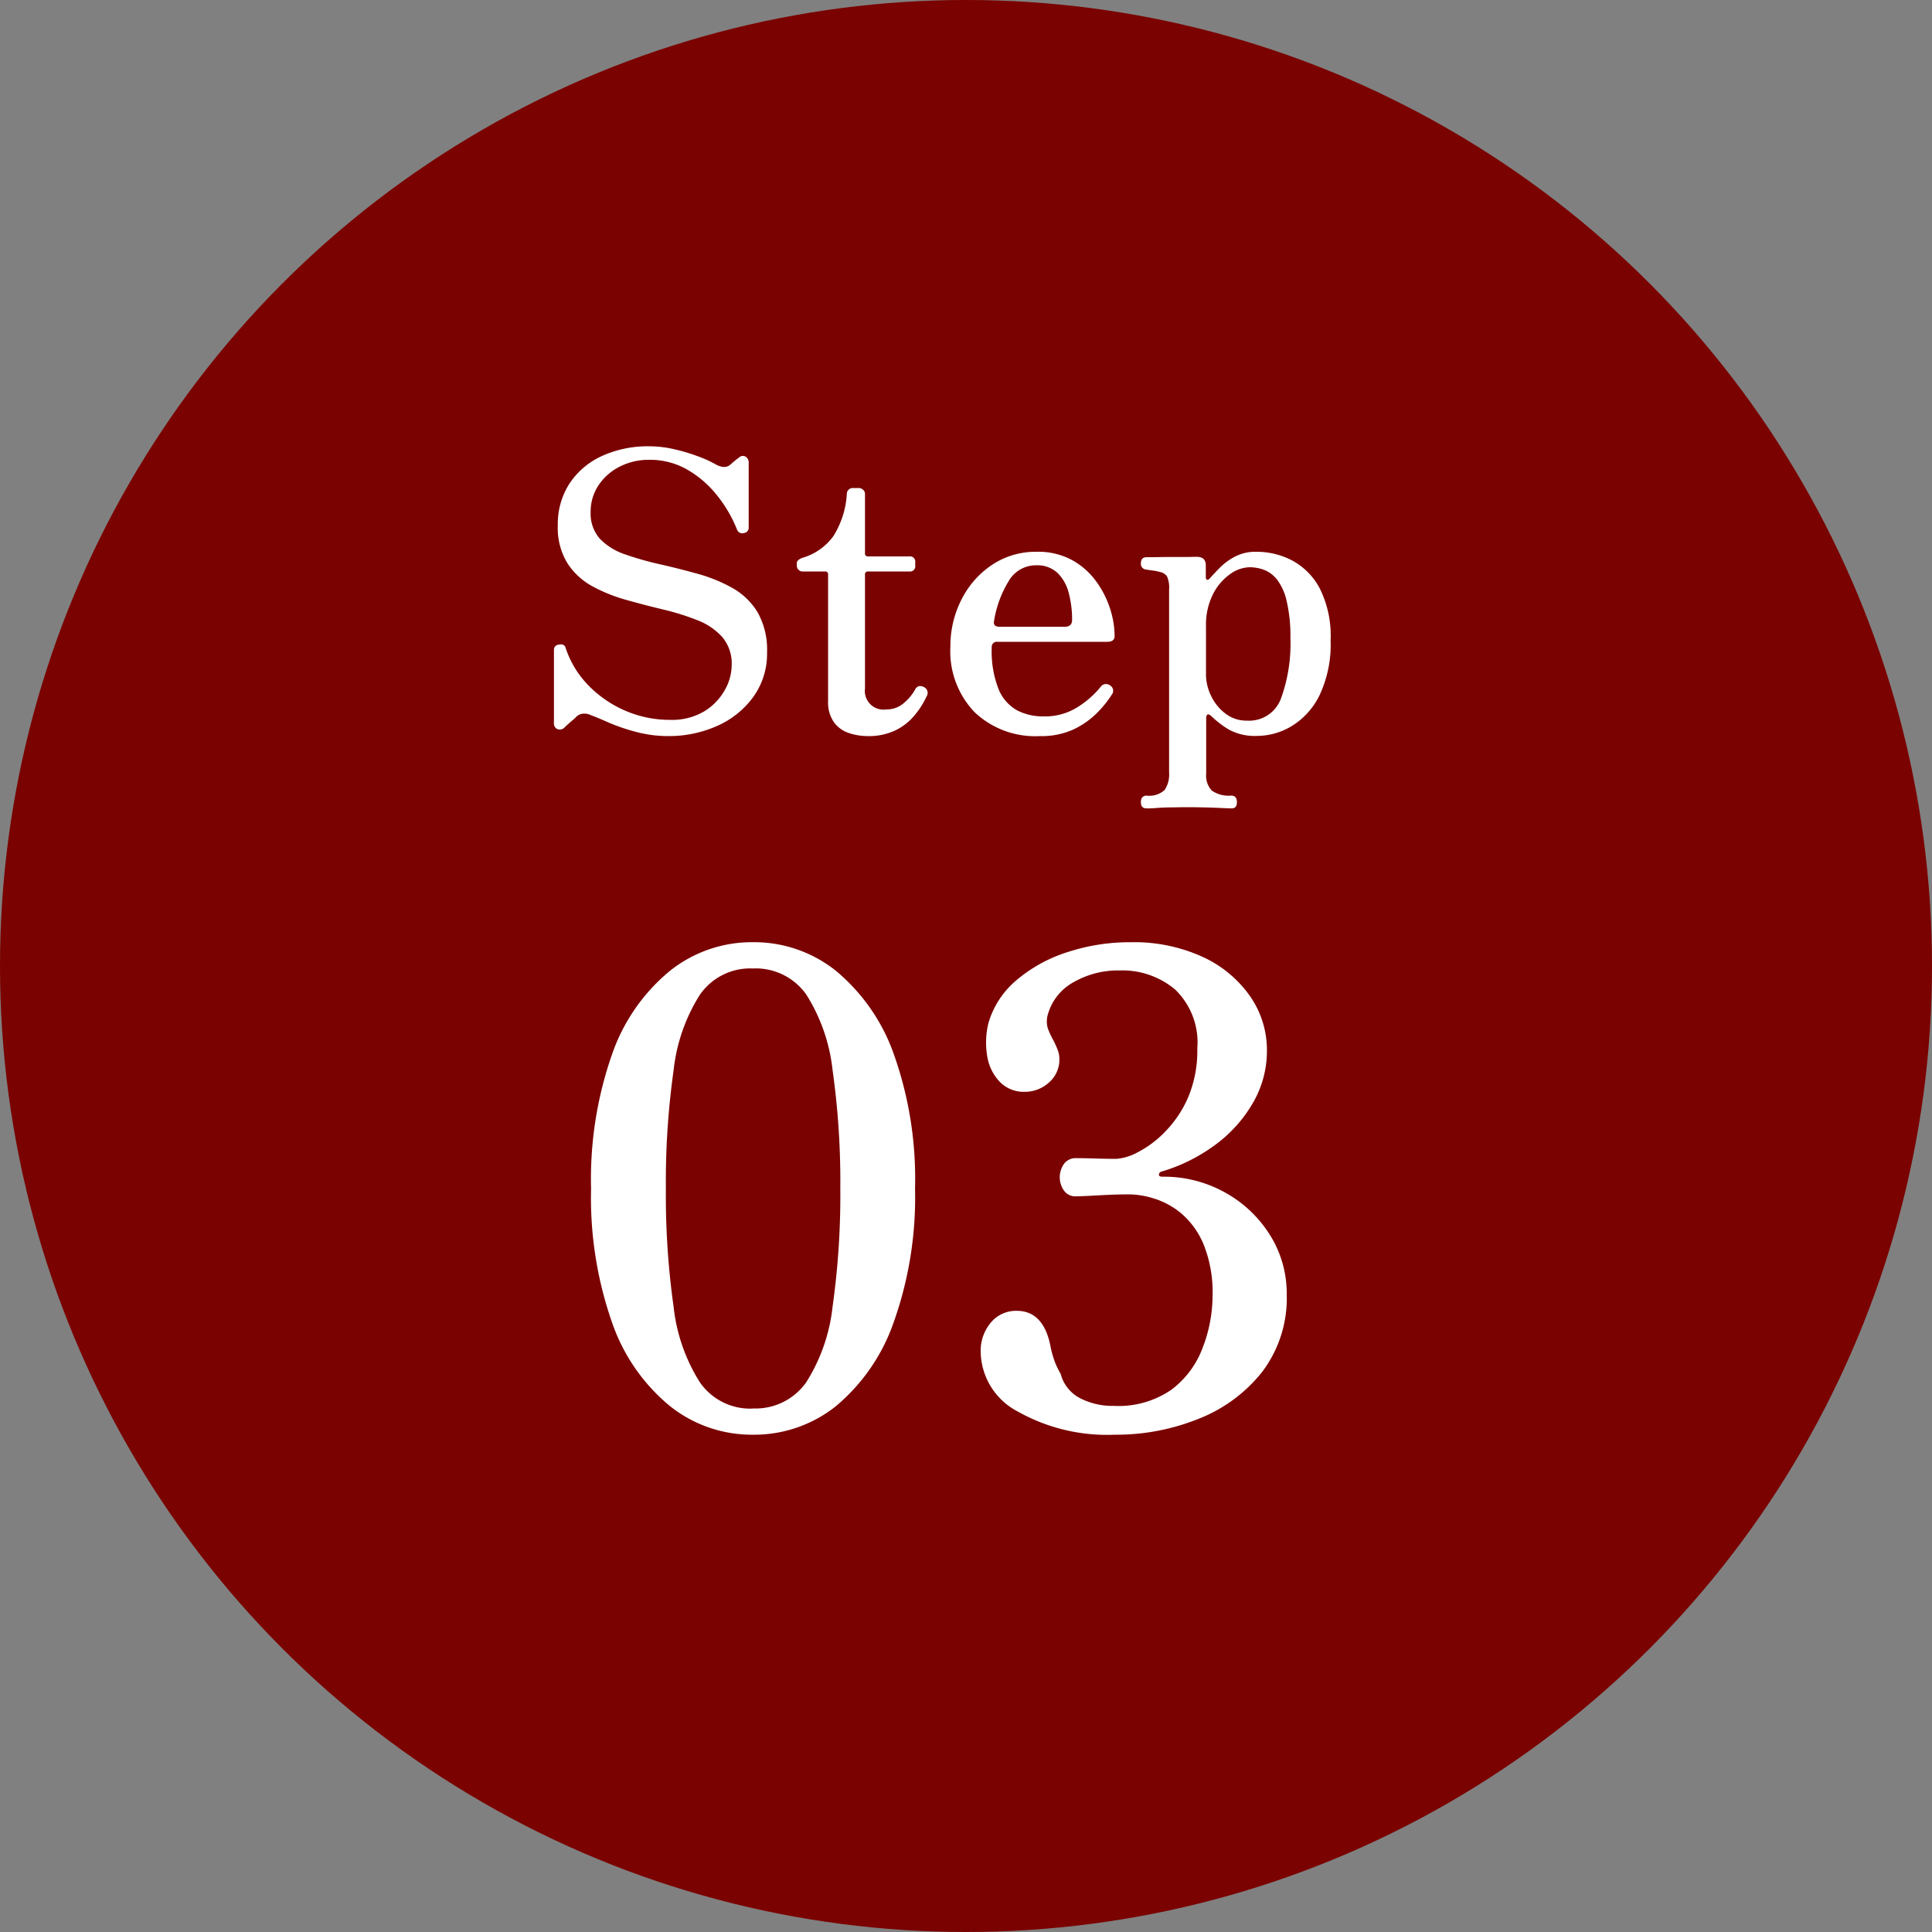
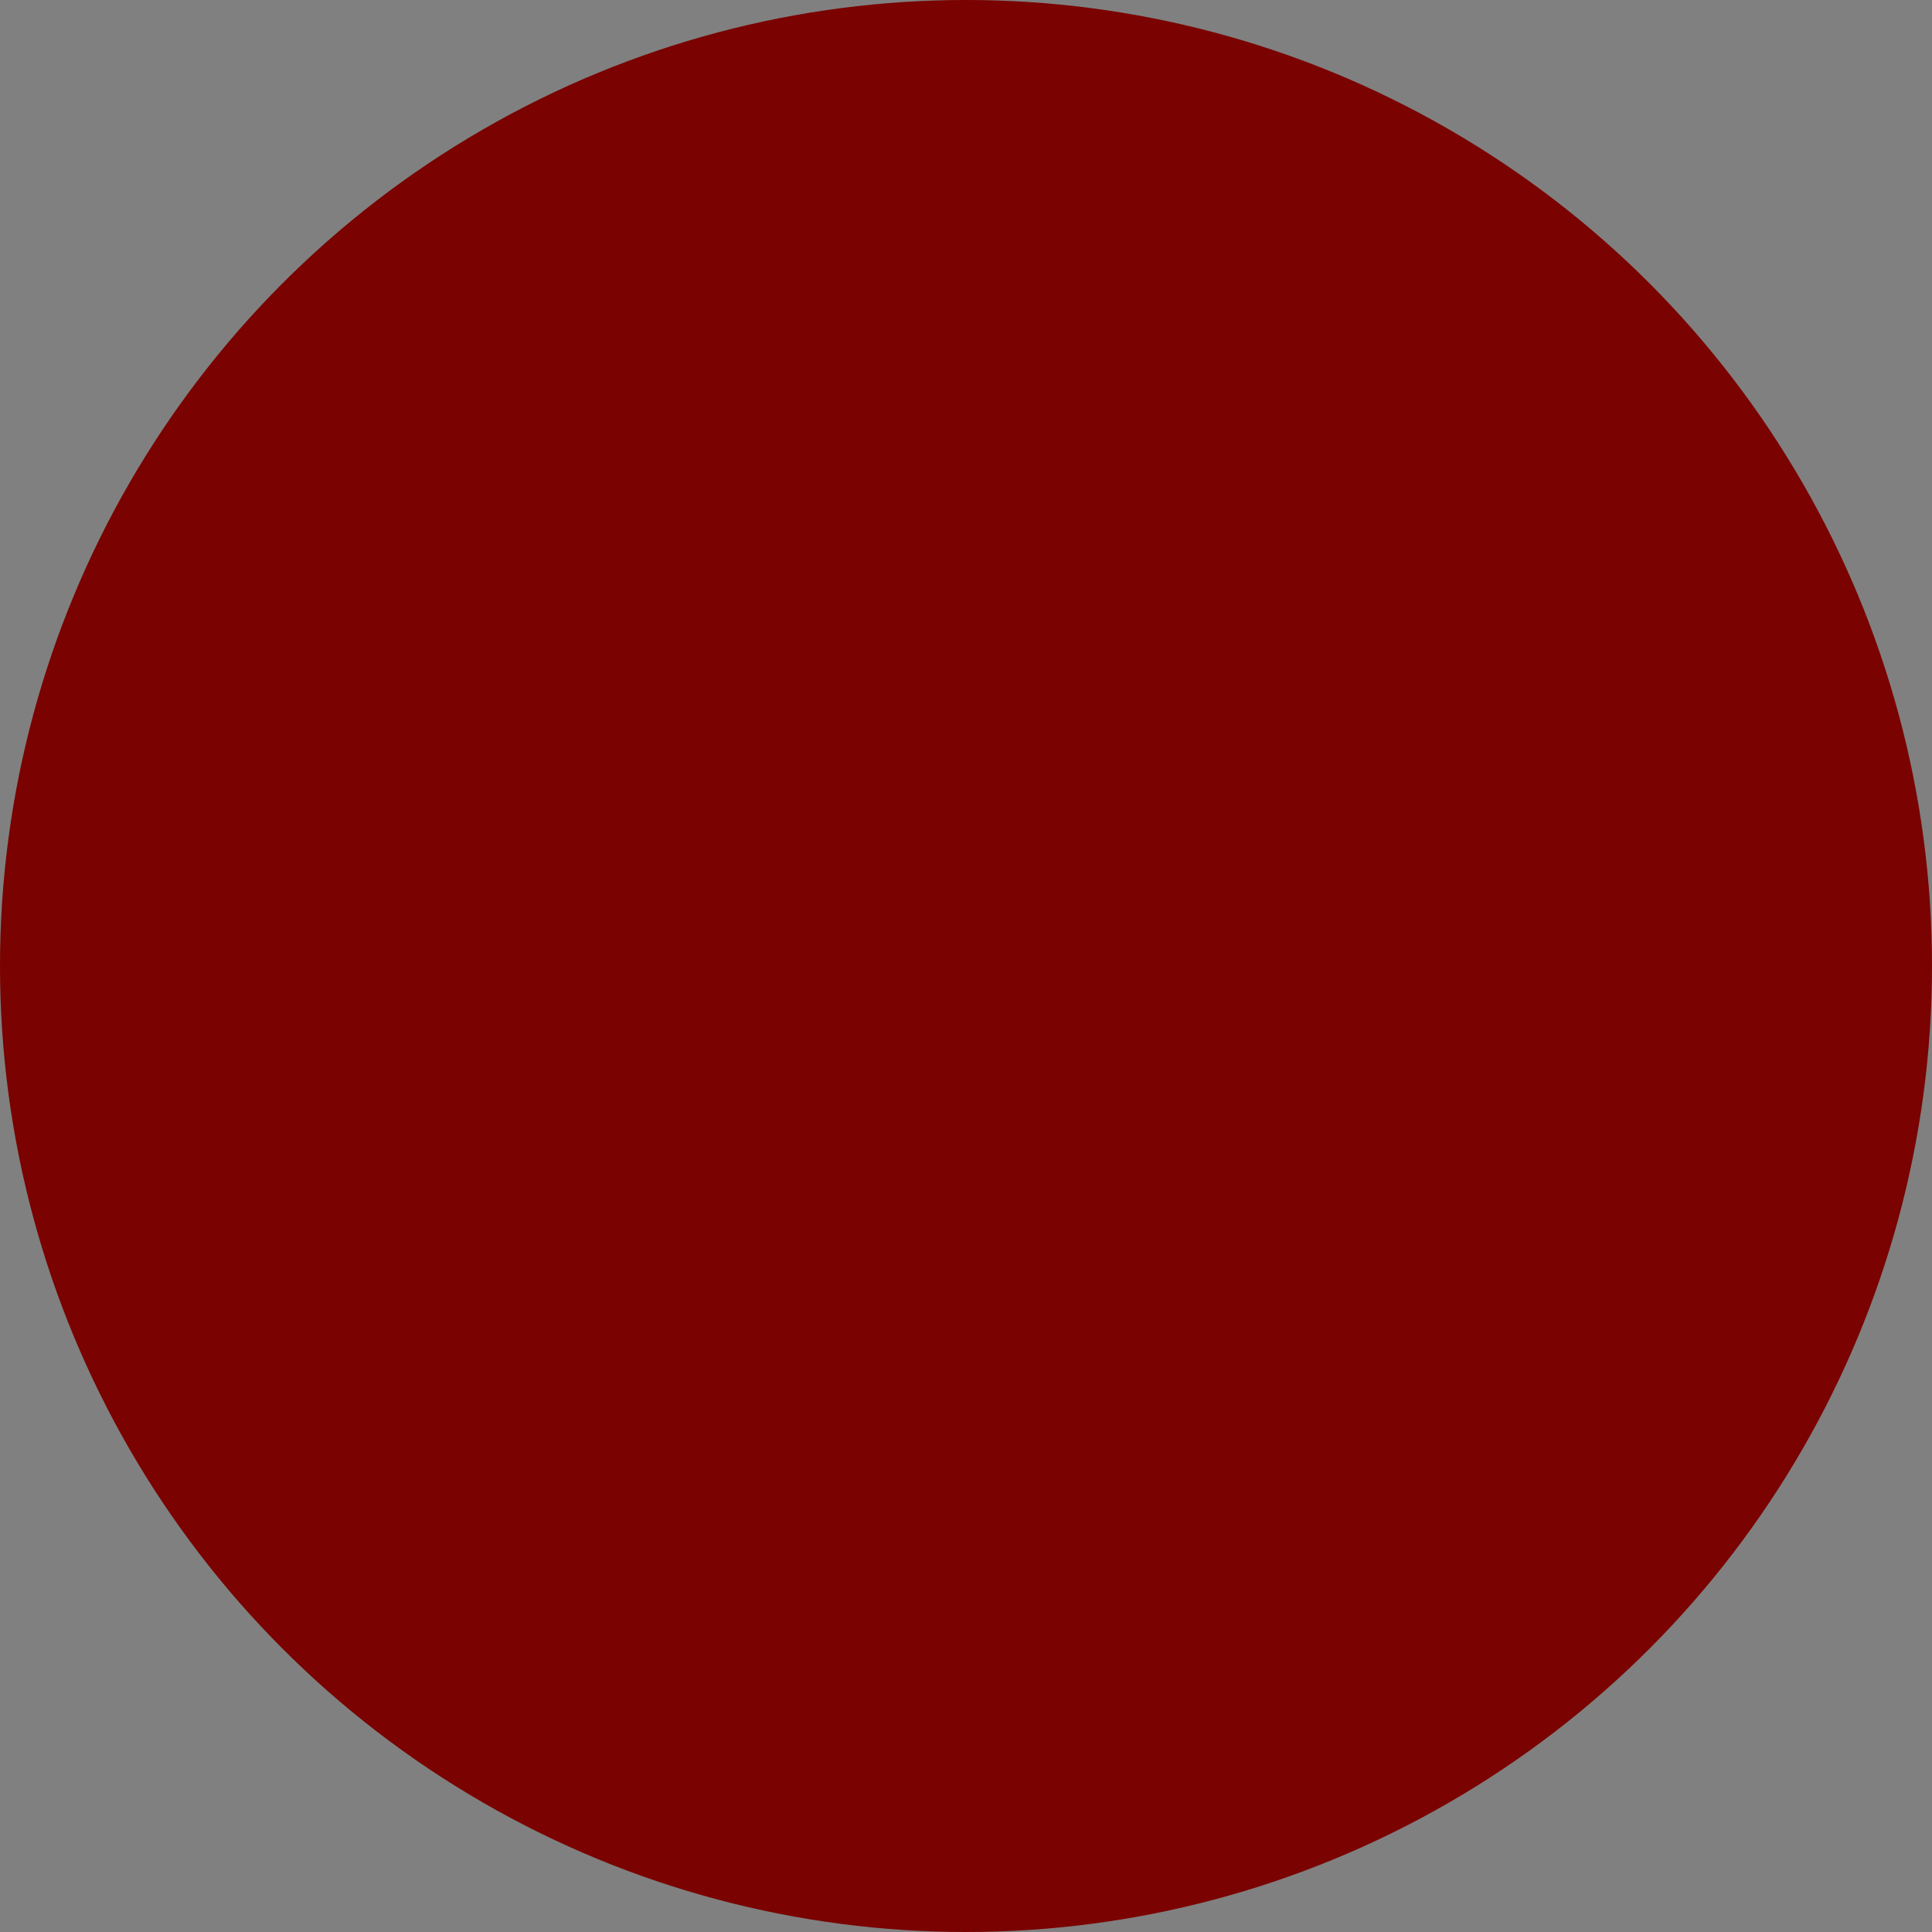
<svg xmlns="http://www.w3.org/2000/svg" width="50" height="50" viewBox="0 0 50 50">
  <rect x="0" y="0" width="50" height="50" fill="#808080" stroke="none" />
  <g id="Group_60115" data-name="Group 60115" transform="translate(-890 -7058)">
    <circle id="Ellipse_20" data-name="Ellipse 20" cx="25" cy="25" r="25" transform="translate(890 7058)" fill="#7a0200" />
-     <path id="Path_186156" data-name="Path 186156" d="M-6.985.12a3.228,3.228,0,0,1-.84-.11A4.941,4.941,0,0,1-8.54-.235Q-8.845-.37-8.985-.42a.383.383,0,0,0-.21-.04.282.282,0,0,0-.19.1.911.911,0,0,1-.085.075q-.045.035-.195.175a.171.171,0,0,1-.19.05.157.157,0,0,1-.09-.16V-2.11q0-.12.135-.14t.165.08a2.5,2.5,0,0,0,.585.97,2.952,2.952,0,0,0,.955.66,2.893,2.893,0,0,0,1.17.24,1.634,1.634,0,0,0,.87-.215A1.5,1.5,0,0,0-5.53-1.06a1.323,1.323,0,0,0,.185-.65,1.064,1.064,0,0,0-.245-.735,1.683,1.683,0,0,0-.645-.435,6.362,6.362,0,0,0-.88-.275q-.48-.115-.96-.25a4.151,4.151,0,0,1-.88-.355,1.785,1.785,0,0,1-.645-.6,1.754,1.754,0,0,1-.245-.975A1.927,1.927,0,0,1-9.54-6.42a2,2,0,0,1,.84-.71,2.862,2.862,0,0,1,1.225-.25,2.878,2.878,0,0,1,.66.08,4.773,4.773,0,0,1,.625.19,2.947,2.947,0,0,1,.435.2q.24.13.38,0,.08-.07.135-.115a.536.536,0,0,1,.075-.055.145.145,0,0,1,.175-.035.179.179,0,0,1,.085.175v1.66a.136.136,0,0,1-.125.145.142.142,0,0,1-.175-.085,3.46,3.46,0,0,0-.535-.91,2.706,2.706,0,0,0-.77-.655,1.932,1.932,0,0,0-.965-.245,1.65,1.65,0,0,0-.775.18,1.426,1.426,0,0,0-.545.485,1.222,1.222,0,0,0-.2.685.979.979,0,0,0,.245.7,1.625,1.625,0,0,0,.655.4,7.985,7.985,0,0,0,.9.255q.485.11.97.245a4.03,4.03,0,0,1,.895.365,1.773,1.773,0,0,1,.655.63,1.969,1.969,0,0,1,.245,1.04A1.9,1.9,0,0,1-4.8-.875a2.3,2.3,0,0,1-.94.74A3.071,3.071,0,0,1-6.985.12Zm5.16,0a1.54,1.54,0,0,1-.49-.08A.787.787,0,0,1-2.7-.24a.9.9,0,0,1-.15-.55V-4.06a.071.071,0,0,0-.08-.08h-.58a.144.144,0,0,1-.105-.045.144.144,0,0,1-.045-.105v-.05a.114.114,0,0,1,.045-.1.349.349,0,0,1,.105-.055,1.5,1.5,0,0,0,.8-.565A2.309,2.309,0,0,0-2.365-6.15a.144.144,0,0,1,.045-.105A.144.144,0,0,1-2.215-6.3h.16a.161.161,0,0,1,.11.045.137.137,0,0,1,.05.105v1.54a.071.071,0,0,0,.08.08h1.07a.133.133,0,0,1,.15.15v.09a.133.133,0,0,1-.15.15h-1.07a.071.071,0,0,0-.08.08v2.95a.482.482,0,0,0,.55.54.676.676,0,0,0,.45-.16,1.271,1.271,0,0,0,.3-.36.153.153,0,0,1,.11-.085.226.226,0,0,1,.13.035A.163.163,0,0,1-.3-.91,2.158,2.158,0,0,1-.61-.42a1.48,1.48,0,0,1-.495.39A1.6,1.6,0,0,1-1.825.12Zm4.45,0A2.277,2.277,0,0,1,.94-.5,2.277,2.277,0,0,1,.315-2.19,2.651,2.651,0,0,1,.6-3.41a2.348,2.348,0,0,1,.79-.9,2.037,2.037,0,0,1,1.165-.34,1.833,1.833,0,0,1,.9.21,1.9,1.9,0,0,1,.625.545,2.477,2.477,0,0,1,.365.71,2.346,2.346,0,0,1,.12.715q0,.15-.19.15H1.535a.133.133,0,0,0-.15.15A2.668,2.668,0,0,0,1.56-1.1a1.1,1.1,0,0,0,.475.55,1.444,1.444,0,0,0,.69.16,1.575,1.575,0,0,0,.89-.245A2.413,2.413,0,0,0,4.2-1.15a.172.172,0,0,1,.25-.04.16.16,0,0,1,.04.24,2.776,2.776,0,0,1-.395.485,2.155,2.155,0,0,1-.6.415A1.991,1.991,0,0,1,2.625.12ZM1.585-2.71h1.69q.19,0,.19-.18a2.7,2.7,0,0,0-.085-.685A1.106,1.106,0,0,0,3.09-4.1a.761.761,0,0,0-.555-.2.812.812,0,0,0-.715.415A2.819,2.819,0,0,0,1.445-2.86Q1.415-2.71,1.585-2.71Zm3.8,4.7q-.14,0-.14-.16t.14-.17a.593.593,0,0,0,.475-.145.73.73,0,0,0,.115-.455V-3.67a.716.716,0,0,0-.055-.345.292.292,0,0,0-.195-.115,1,1,0,0,0-.175-.035q-.115-.015-.165-.025a.146.146,0,0,1-.14-.16q0-.16.15-.16l.21,0q.18-.005.41-.005t.42,0l.25-.005q.24,0,.24.22V-4q0,.07.035.075t.075-.045q.09-.1.245-.26a1.65,1.65,0,0,1,.39-.29,1.151,1.151,0,0,1,.565-.13,1.985,1.985,0,0,1,.925.225,1.743,1.743,0,0,1,.715.725,2.743,2.743,0,0,1,.28,1.34A3.082,3.082,0,0,1,9.87-.94a1.924,1.924,0,0,1-.72.8,1.748,1.748,0,0,1-.9.255,1.393,1.393,0,0,1-.73-.165A2.463,2.463,0,0,1,7.065-.4q-.07-.06-.1-.035a.105.105,0,0,0-.03.085V1.09a.568.568,0,0,0,.145.44.76.76,0,0,0,.5.13q.15,0,.15.17t-.15.16q-.07,0-.28-.01T6.86,1.965q-.235-.005-.4-.005t-.39.005q-.22,0-.41.015T5.385,1.99ZM7.995-.28a.876.876,0,0,0,.88-.585,4.171,4.171,0,0,0,.24-1.555,3.96,3.96,0,0,0-.1-.965,1.411,1.411,0,0,0-.25-.55.79.79,0,0,0-.34-.25,1.1,1.1,0,0,0-.365-.065.9.9,0,0,0-.515.185,1.41,1.41,0,0,0-.44.525,1.75,1.75,0,0,0-.175.81v1.26a1.267,1.267,0,0,0,.13.545,1.244,1.244,0,0,0,.37.46A.891.891,0,0,0,7.995-.28ZM-4.8,18.2a3.4,3.4,0,0,1-2.142-.74A4.843,4.843,0,0,1-8.44,15.3a9.771,9.771,0,0,1-.544-3.468A9.756,9.756,0,0,1-8.44,8.352a4.846,4.846,0,0,1,1.5-2.159A3.4,3.4,0,0,1-4.8,5.454a3.392,3.392,0,0,1,2.151.739,4.937,4.937,0,0,1,1.5,2.159A9.62,9.62,0,0,1-.6,11.829,9.635,9.635,0,0,1-1.156,15.3a4.934,4.934,0,0,1-1.5,2.168A3.392,3.392,0,0,1-4.8,18.2Zm0-.68a1.6,1.6,0,0,0,1.386-.68,4.575,4.575,0,0,0,.68-1.955,20.546,20.546,0,0,0,.2-3.06,20.546,20.546,0,0,0-.2-3.06,4.575,4.575,0,0,0-.68-1.955A1.6,1.6,0,0,0-4.8,6.134a1.582,1.582,0,0,0-1.368.68,4.575,4.575,0,0,0-.68,1.955,20.546,20.546,0,0,0-.2,3.06,20.546,20.546,0,0,0,.2,3.06,4.575,4.575,0,0,0,.68,1.955A1.582,1.582,0,0,0-4.8,17.524Zm9.367.68a4.706,4.706,0,0,1-2.508-.6,1.772,1.772,0,0,1-.96-1.547A1.131,1.131,0,0,1,1.36,15.3a.847.847,0,0,1,.672-.306q.68,0,.867.884a2.558,2.558,0,0,0,.1.382,1.959,1.959,0,0,0,.17.365.984.984,0,0,0,.5.629,1.832,1.832,0,0,0,.875.2,2.409,2.409,0,0,0,1.5-.425,2.406,2.406,0,0,0,.8-1.08A3.758,3.758,0,0,0,7.1,14.617a3.32,3.32,0,0,0-.229-1.335,2.13,2.13,0,0,0-.57-.8,2.037,2.037,0,0,0-.706-.391,2.248,2.248,0,0,0-.637-.111q-.357,0-.8.025t-.6.026a.355.355,0,0,1-.3-.144.6.6,0,0,1,0-.7.373.373,0,0,1,.315-.144q.187,0,.484.009t.552.009a1.371,1.371,0,0,0,.553-.17,2.685,2.685,0,0,0,.705-.527,2.926,2.926,0,0,0,.6-.893,3.1,3.1,0,0,0,.238-1.266,1.9,1.9,0,0,0-.578-1.53A2.124,2.124,0,0,0,4.7,6.185a2.319,2.319,0,0,0-1.19.3,1.379,1.379,0,0,0-.663.807.644.644,0,0,0-.008.4A2.245,2.245,0,0,0,2.984,8q.051.1.1.221a.64.64,0,0,1,.051.255.776.776,0,0,1-.272.612.927.927,0,0,1-.629.238.861.861,0,0,1-.646-.264,1.236,1.236,0,0,1-.323-.68A2.113,2.113,0,0,1,1.3,7.545a2.287,2.287,0,0,1,.731-1.113,3.838,3.838,0,0,1,1.317-.722,5.152,5.152,0,0,1,1.624-.255,4.274,4.274,0,0,1,1.878.382,3.04,3.04,0,0,1,1.224,1.02,2.441,2.441,0,0,1,.433,1.4A2.678,2.678,0,0,1,8.152,9.6a3.534,3.534,0,0,1-.969,1.088,4.47,4.47,0,0,1-1.394.7.09.09,0,0,0-.077.076q-.008.059.094.059a3.238,3.238,0,0,1,1.632.417,3.184,3.184,0,0,1,1.156,1.105,2.84,2.84,0,0,1,.425,1.521,3.152,3.152,0,0,1-.629,2A3.922,3.922,0,0,1,6.74,17.788,5.7,5.7,0,0,1,4.565,18.2Z" transform="translate(914.281 7076.93)" fill="#fff" />
  </g>
</svg>